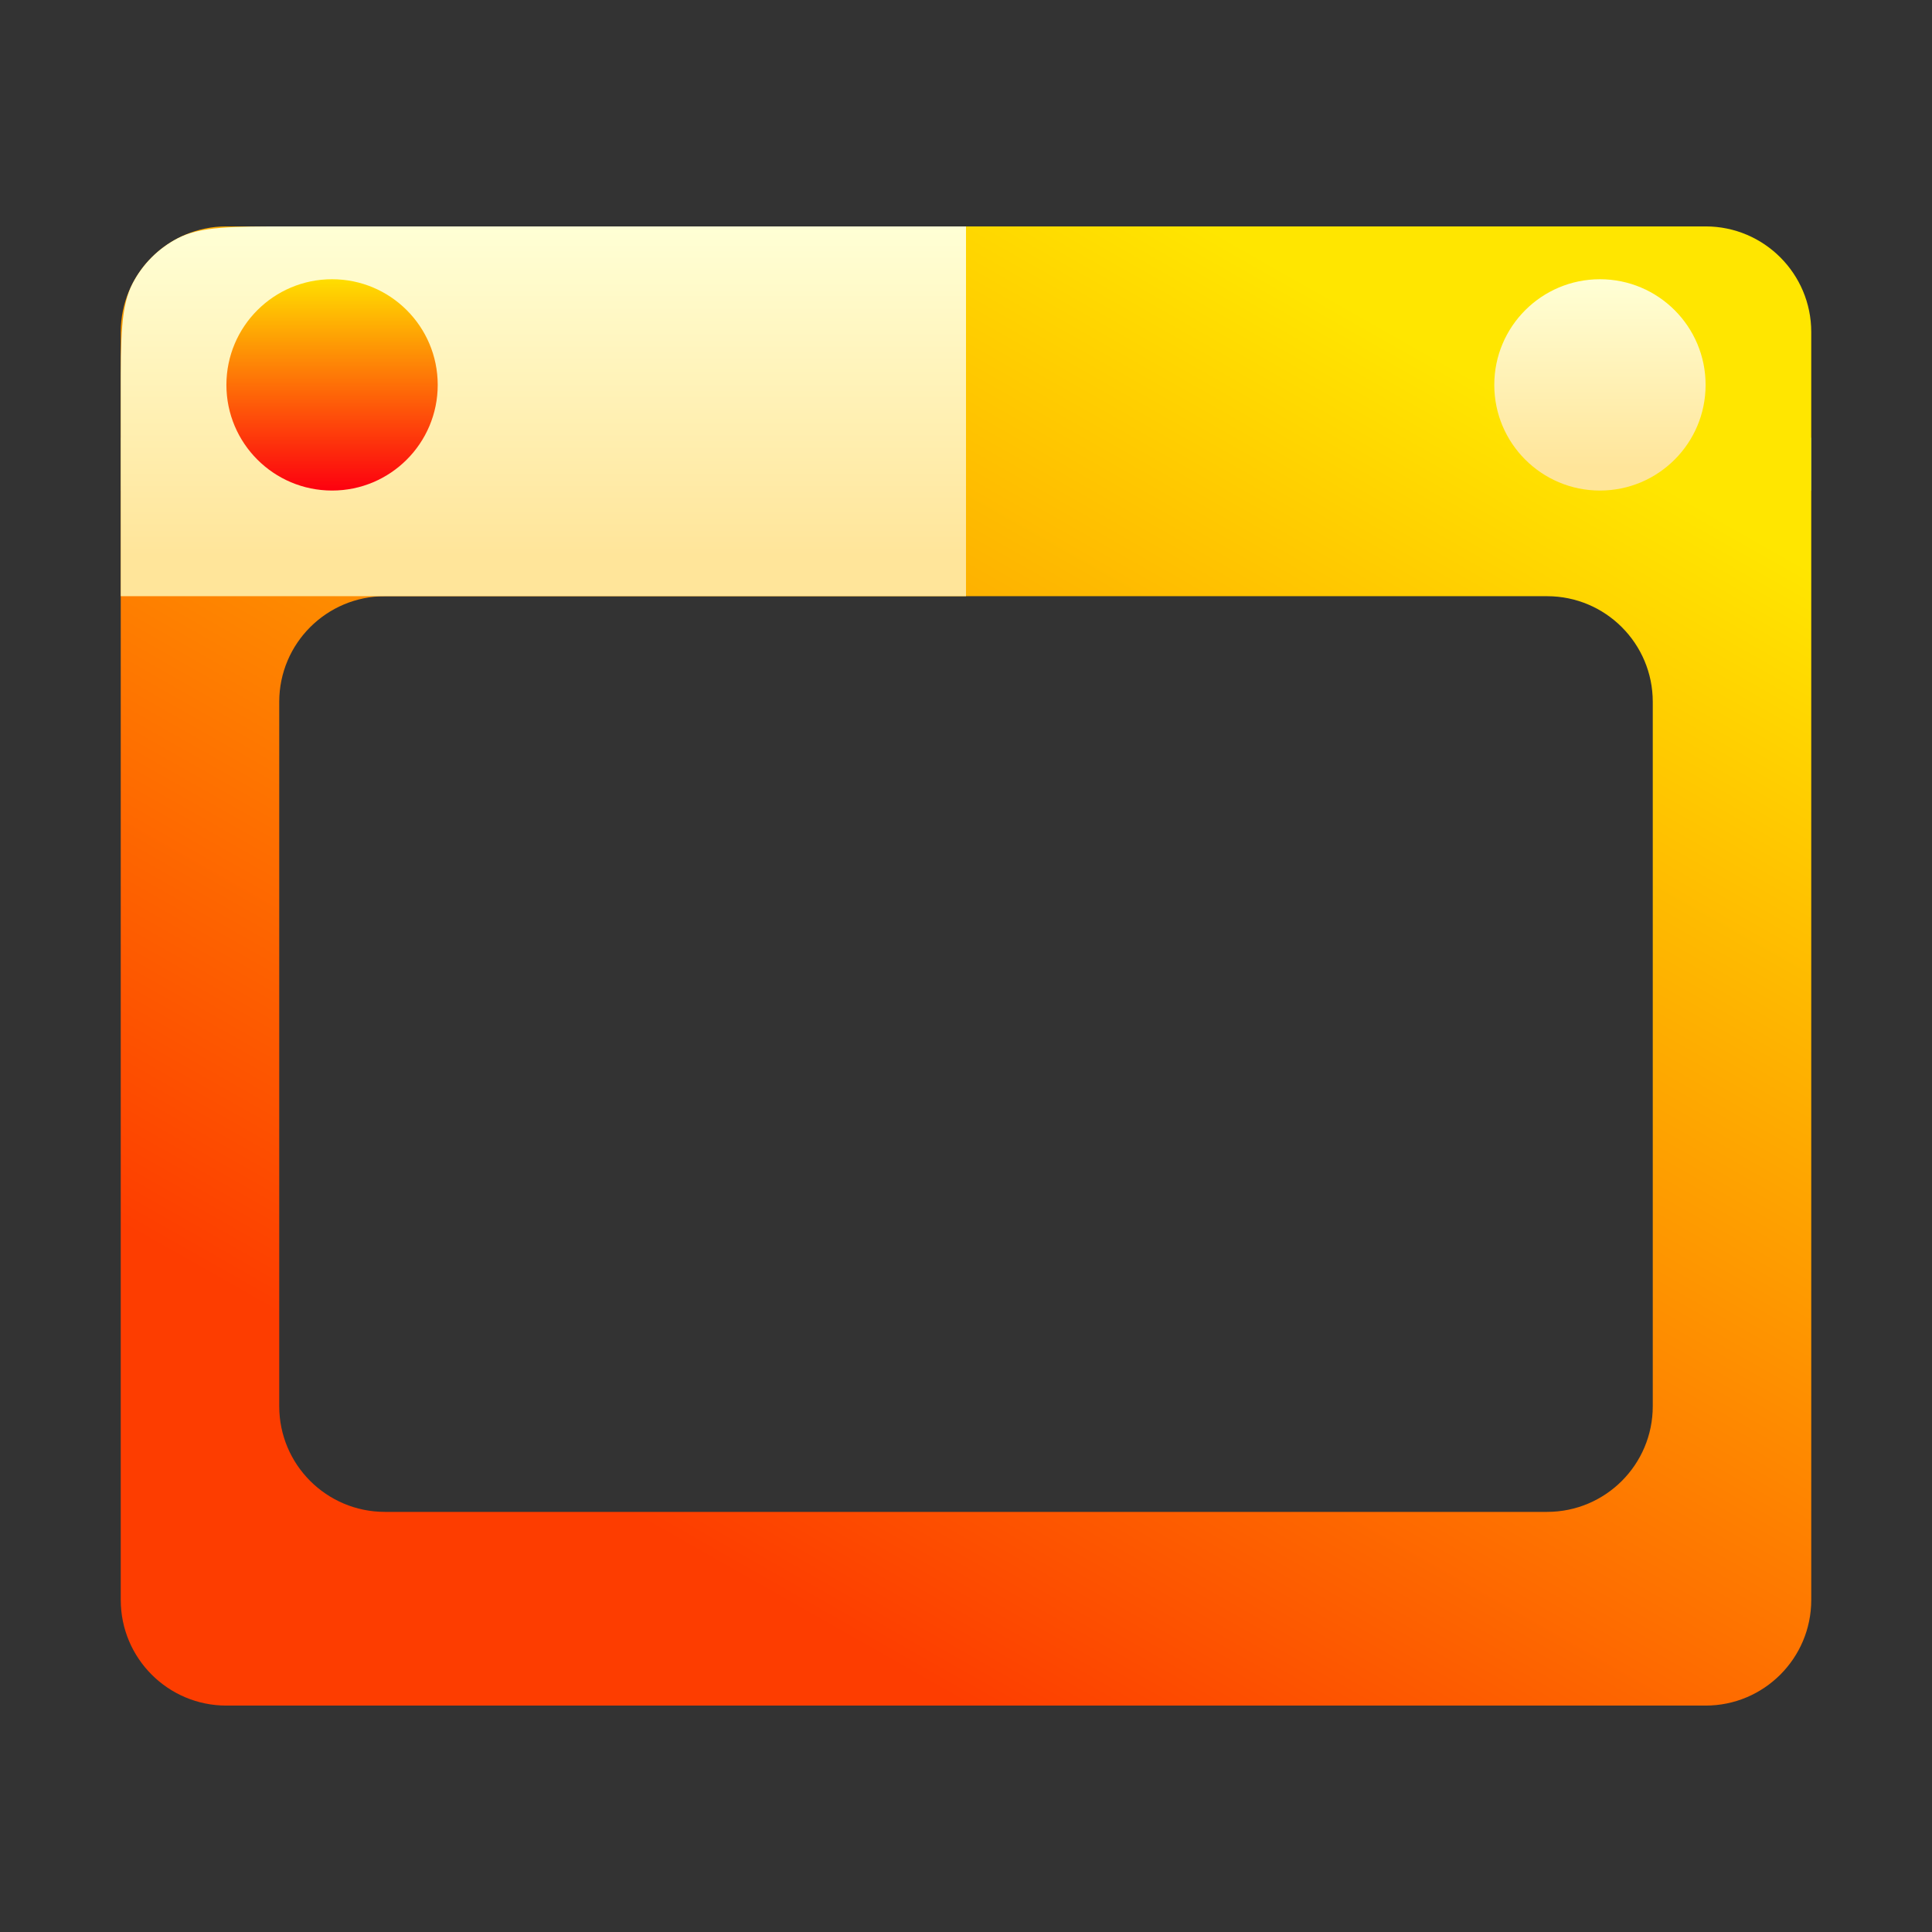
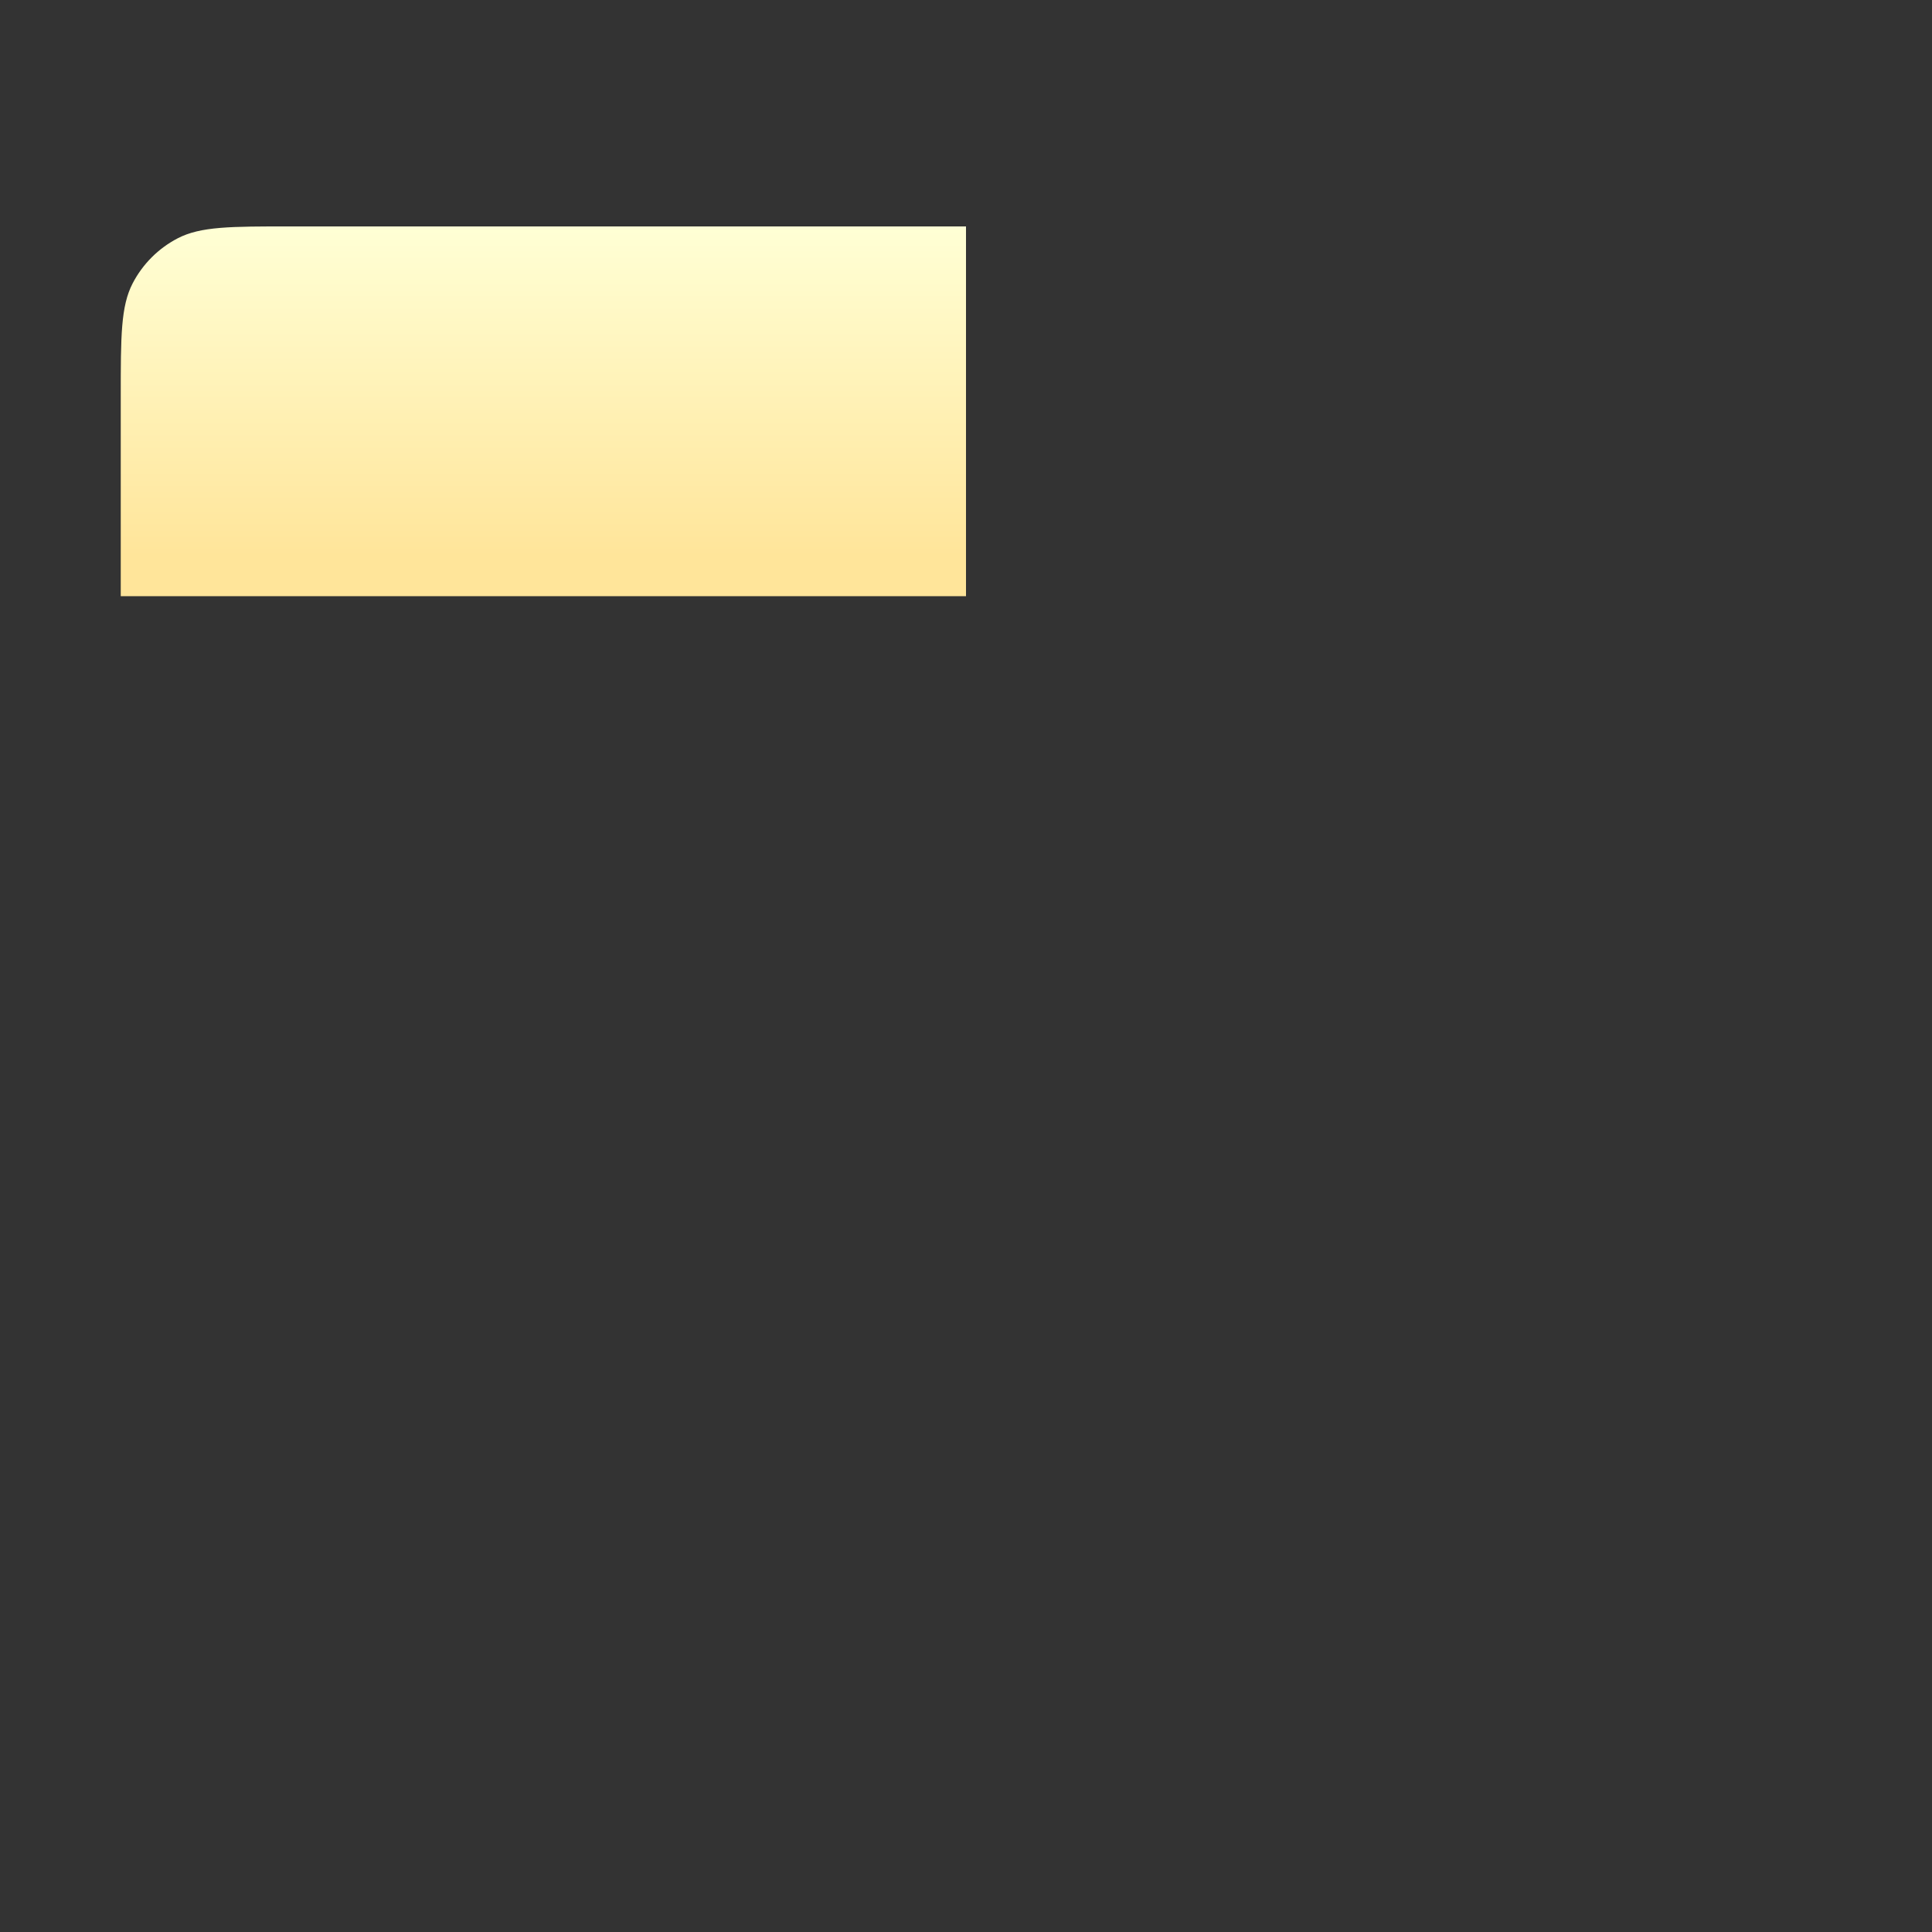
<svg xmlns="http://www.w3.org/2000/svg" width="128" height="128" viewBox="0 0 128 128" fill="none">
  <rect x="0" y="0" width="128" height="128" fill="#333333" stroke="none" />
-   <path d="M8 29H120V32.5H8V29Z" fill="#3DAEE9" />
-   <path fill-rule="evenodd" clip-rule="evenodd" d="M15 15C11.134 15 8 18.134 8 22V106C8 109.866 11.134 113 15 113H113C116.866 113 120 109.866 120 106V22C120 18.134 116.866 15 113 15H15ZM25.5 39.5C21.634 39.5 18.5 42.634 18.5 46.5V93.166C18.5 97.033 21.634 100.166 25.5 100.166H102.5C106.366 100.166 109.5 97.033 109.5 93.166V46.5C109.5 42.634 106.366 39.5 102.5 39.5H25.5Z" fill="url(#paint0_linear_618_67)" />
-   <path d="M113 25.5C113 21.634 109.866 18.5 106 18.5C102.134 18.5 99 21.634 99 25.5C99 29.366 102.134 32.5 106 32.5C109.866 32.5 113 29.366 113 25.5Z" fill="url(#paint1_linear_618_67)" />
  <path d="M8 26.27C8 22.284 8 20.29 8.788 18.773C9.452 17.495 10.495 16.452 11.773 15.788C13.29 15 15.284 15 19.27 15H64V39.5H8V26.27Z" fill="url(#paint2_linear_618_67)" />
-   <path d="M29 25.5C29 21.634 25.866 18.5 22 18.5C18.134 18.5 15 21.634 15 25.5C15 29.366 18.134 32.5 22 32.5C25.866 32.5 29 29.366 29 25.5Z" fill="url(#paint3_linear_618_67)" />
  <defs>
    <linearGradient id="paint0_linear_618_67" x1="64" y1="113" x2="110" y2="32" gradientUnits="userSpaceOnUse">
      <stop stop-color="#FD3D00" />
      <stop offset="1" stop-color="#FFE600" />
    </linearGradient>
    <linearGradient id="paint1_linear_618_67" x1="106" y1="30.97" x2="106" y2="18.5" gradientUnits="userSpaceOnUse">
      <stop stop-color="#FFE59A" />
      <stop offset="1" stop-color="#FFFFD5" />
    </linearGradient>
    <linearGradient id="paint2_linear_618_67" x1="36" y1="36.822" x2="36" y2="15" gradientUnits="userSpaceOnUse">
      <stop stop-color="#FFE59A" />
      <stop offset="1" stop-color="#FFFFD5" />
    </linearGradient>
    <linearGradient id="paint3_linear_618_67" x1="22" y1="32.5" x2="22" y2="18.5" gradientUnits="userSpaceOnUse">
      <stop stop-color="#FD000F" />
      <stop offset="1" stop-color="#FFDE00" />
    </linearGradient>
  </defs>
</svg>